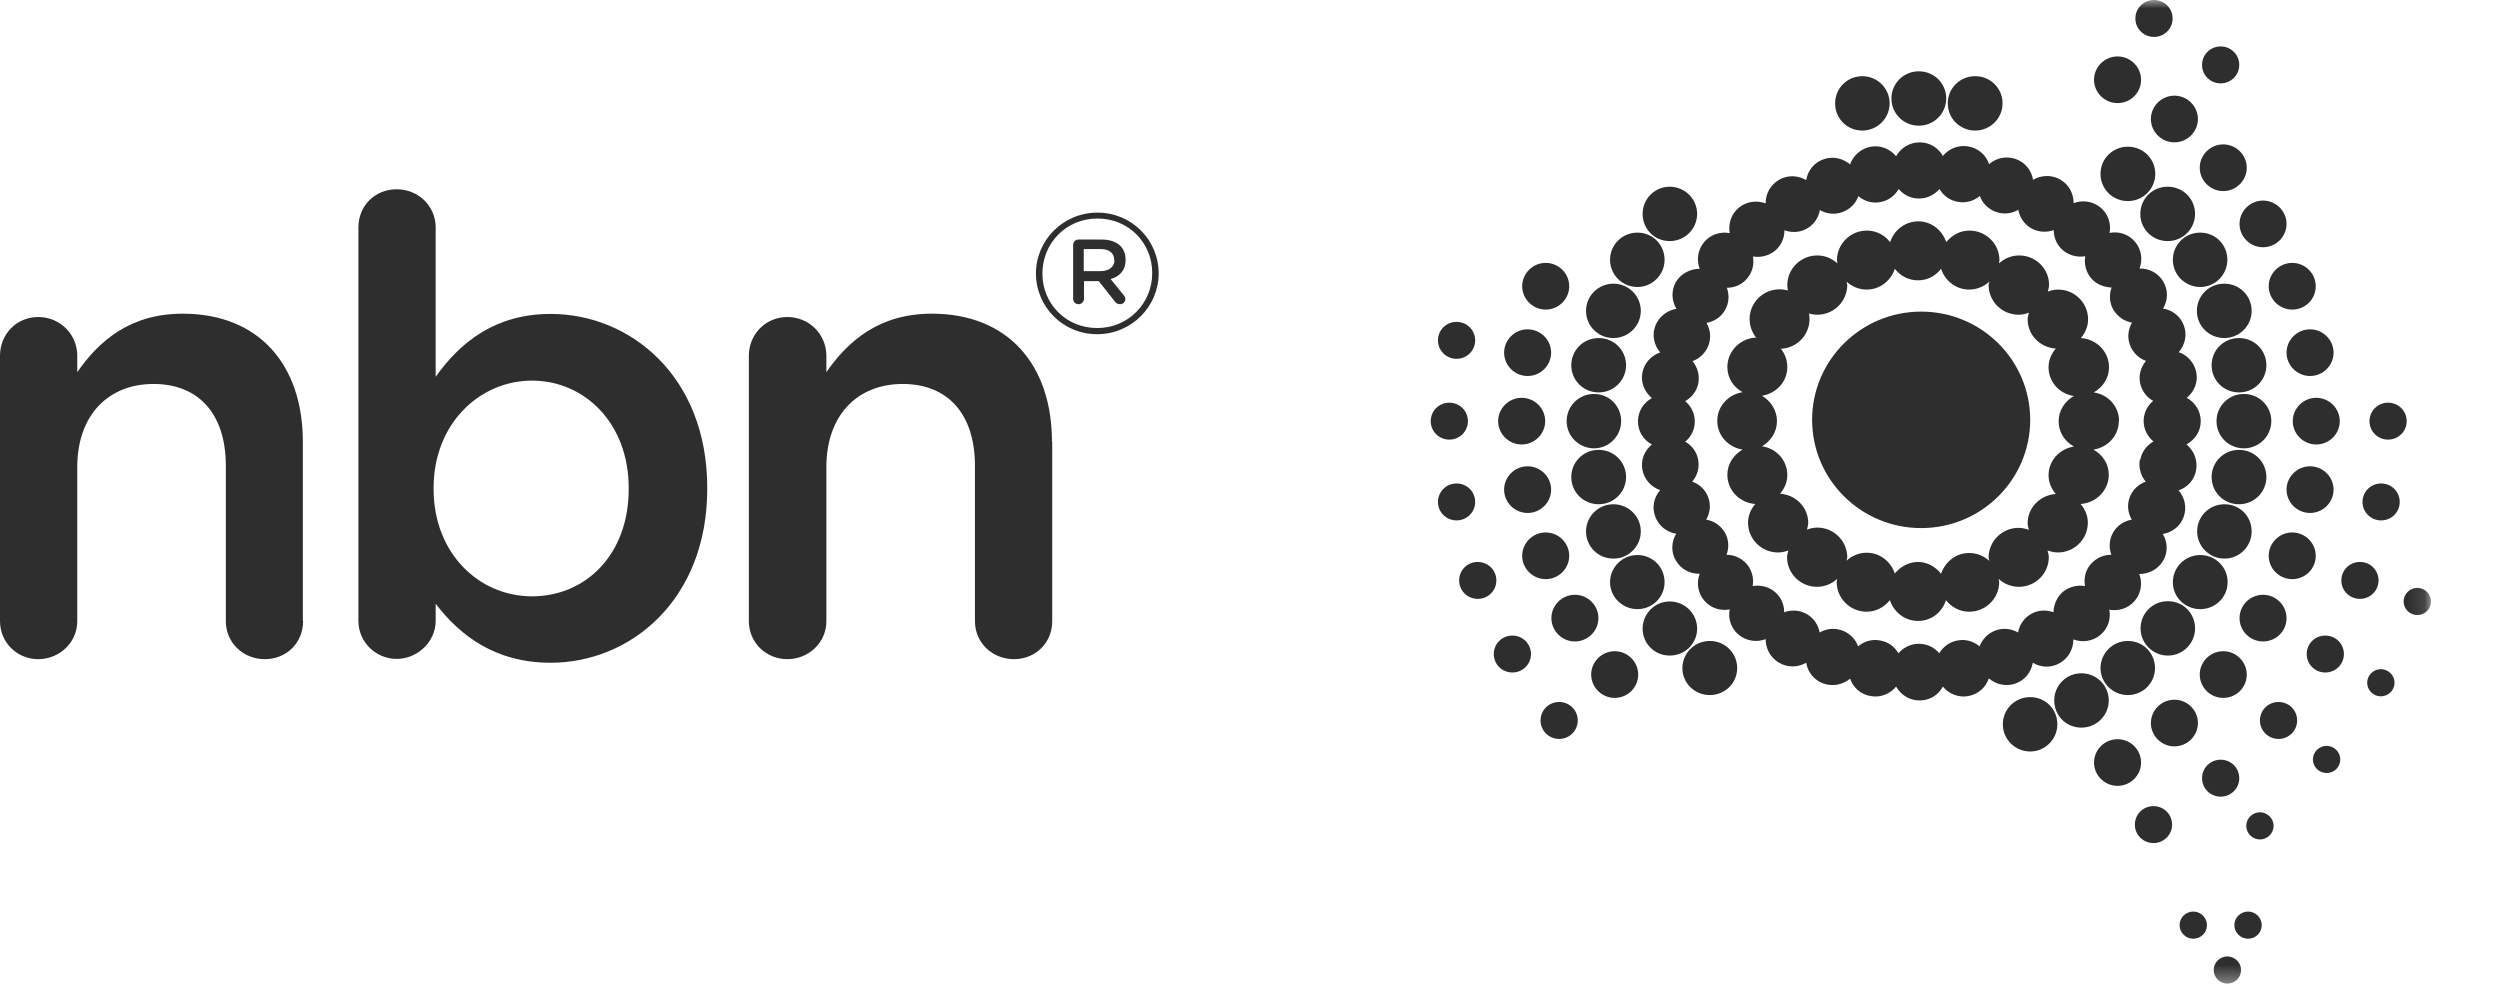
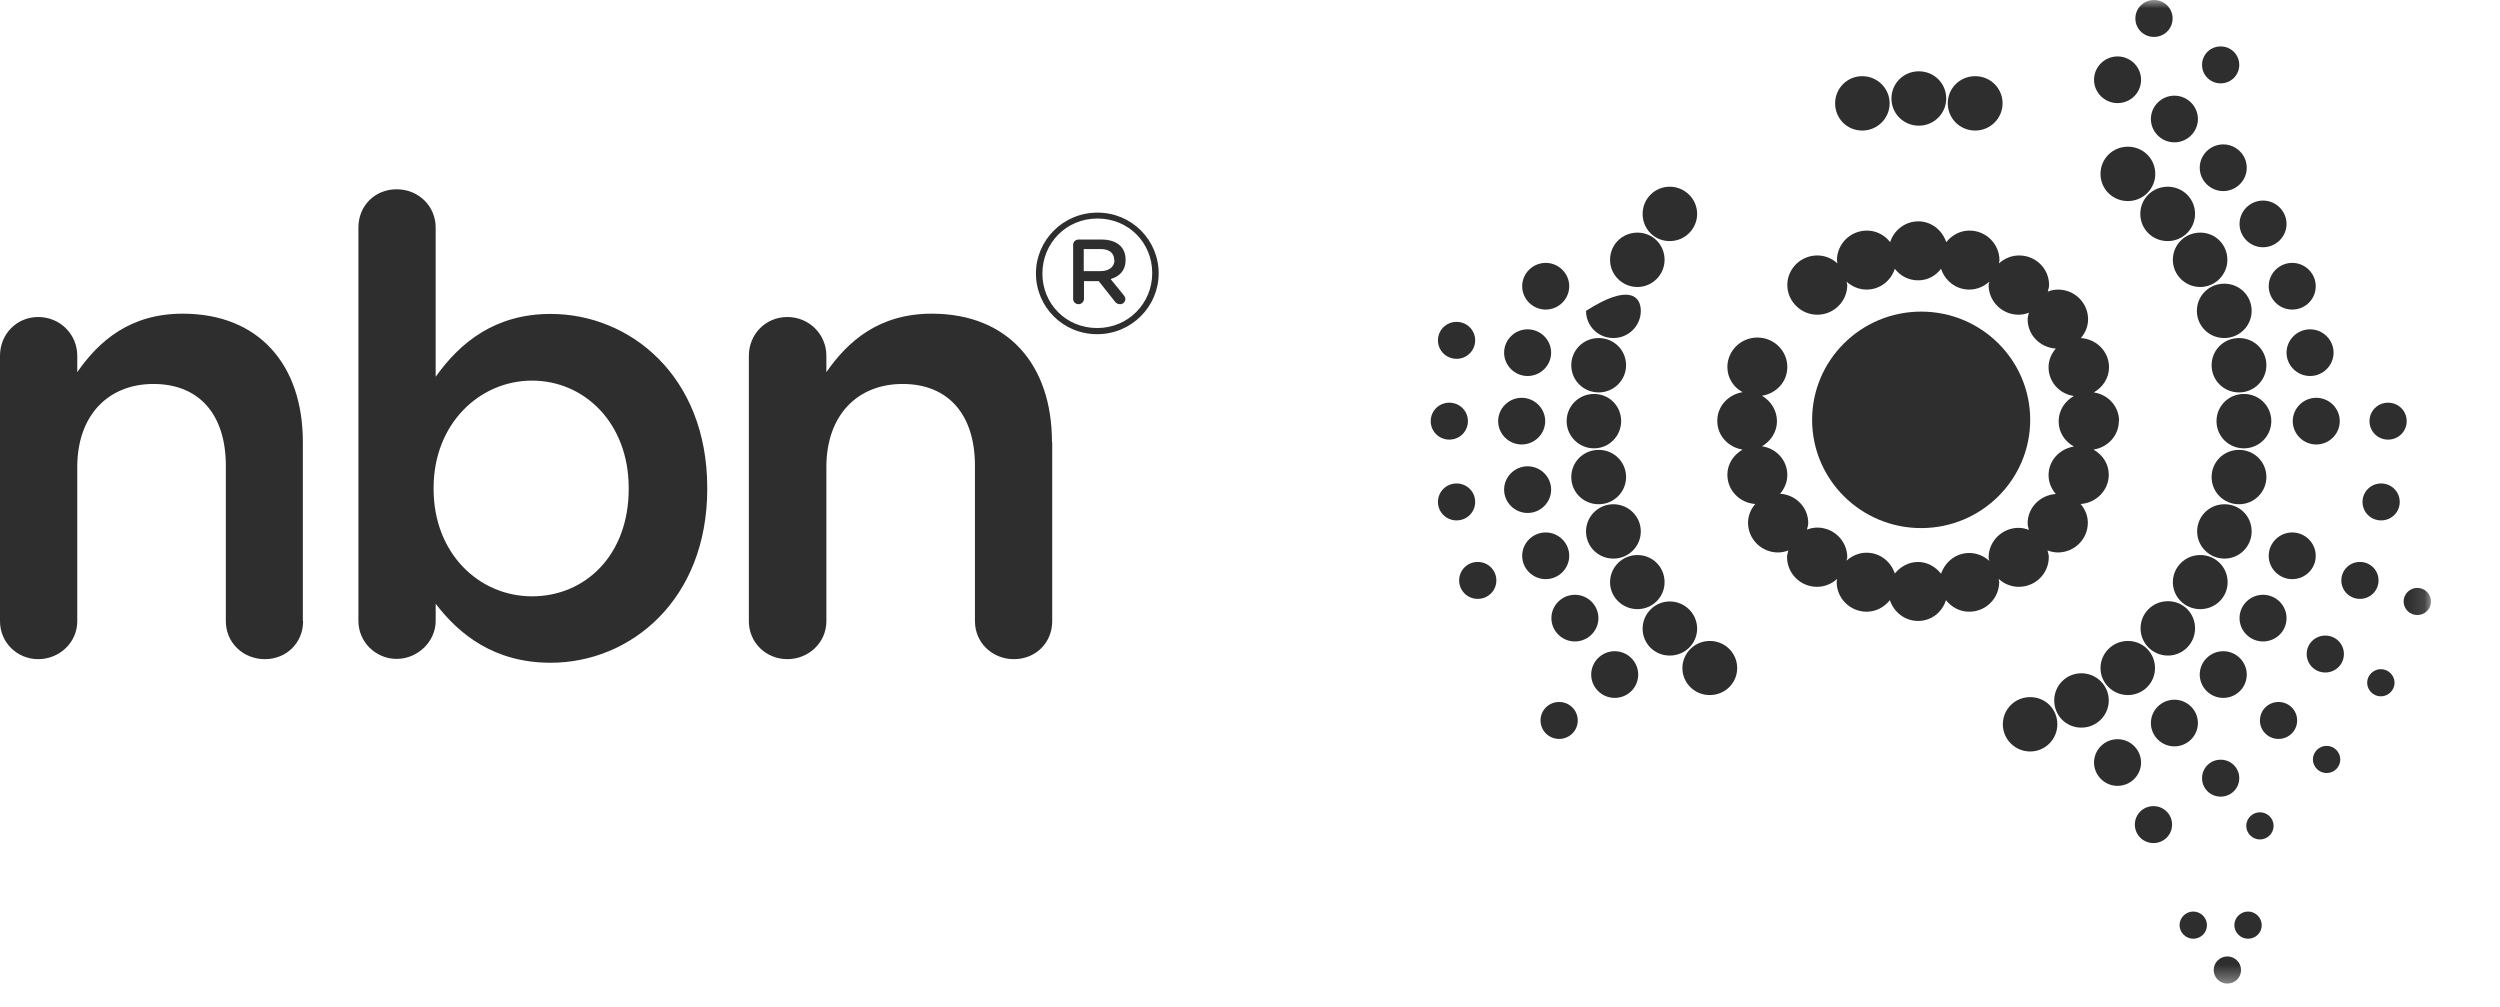
<svg xmlns="http://www.w3.org/2000/svg" width="149" height="60" viewBox="0 0 149 60" fill="none">
  <mask id="mask0_1199_54228" style="mask-type:luminance" maskUnits="userSpaceOnUse" x="10" y="0" width="135" height="59">
    <path d="M144.887 0H10.562V58.638H144.887V0Z" fill="white" />
  </mask>
  <g mask="url(#mask0_1199_54228)">
-     <path d="M127.531 27.408C127.454 27.882 127.592 28.356 127.885 28.708C127.454 28.861 127.1 29.182 126.93 29.64C126.76 30.099 126.822 30.573 127.053 30.97C126.607 31.047 126.191 31.306 125.944 31.734C125.698 32.162 125.683 32.652 125.836 33.064C125.374 33.064 124.928 33.248 124.605 33.63C124.281 33.997 124.189 34.471 124.266 34.929C123.819 34.853 123.341 34.96 122.956 35.266C122.587 35.587 122.402 36.03 122.386 36.489C121.955 36.336 121.462 36.351 121.047 36.596C120.616 36.84 120.354 37.253 120.277 37.696C119.877 37.467 119.399 37.406 118.937 37.574C118.474 37.742 118.151 38.094 117.982 38.522C117.628 38.231 117.166 38.078 116.688 38.17C116.195 38.246 115.811 38.552 115.579 38.934C115.287 38.583 114.856 38.369 114.363 38.369C113.87 38.369 113.439 38.598 113.146 38.934C112.915 38.537 112.531 38.246 112.038 38.17C111.56 38.078 111.083 38.231 110.743 38.522C110.59 38.094 110.251 37.742 109.789 37.574C109.327 37.406 108.849 37.467 108.449 37.696C108.372 37.253 108.11 36.84 107.679 36.596C107.247 36.351 106.77 36.336 106.339 36.489C106.339 36.03 106.155 35.587 105.769 35.266C105.399 34.96 104.922 34.853 104.46 34.929C104.537 34.486 104.429 34.012 104.121 33.63C103.798 33.263 103.351 33.064 102.904 33.064C103.059 32.636 103.043 32.147 102.797 31.734C102.55 31.306 102.135 31.047 101.688 30.97C101.919 30.573 101.98 30.099 101.812 29.64C101.642 29.182 101.288 28.861 100.857 28.708C101.149 28.356 101.303 27.898 101.211 27.408C101.134 26.934 100.826 26.537 100.44 26.323C100.795 26.033 101.01 25.605 101.01 25.115C101.01 24.626 100.78 24.198 100.44 23.908C100.841 23.678 101.134 23.296 101.226 22.823C101.303 22.333 101.164 21.875 100.872 21.523C101.303 21.37 101.657 21.034 101.827 20.575C101.996 20.117 101.934 19.628 101.704 19.245C102.15 19.169 102.566 18.909 102.813 18.481C103.059 18.053 103.074 17.564 102.92 17.151C103.382 17.151 103.828 16.968 104.137 16.586C104.46 16.203 104.553 15.73 104.475 15.286C104.922 15.363 105.399 15.256 105.784 14.95C106.17 14.629 106.354 14.186 106.354 13.727C106.785 13.88 107.278 13.865 107.695 13.62C108.126 13.376 108.387 12.963 108.464 12.52C108.865 12.749 109.342 12.81 109.804 12.642C110.266 12.474 110.606 12.122 110.759 11.694C111.113 11.985 111.576 12.137 112.053 12.046C112.546 11.969 112.931 11.663 113.161 11.266C113.455 11.618 113.886 11.832 114.378 11.832C114.871 11.832 115.302 11.602 115.595 11.266C115.826 11.663 116.211 11.954 116.704 12.03C117.181 12.122 117.659 11.969 117.997 11.679C118.151 12.107 118.49 12.458 118.952 12.627C119.414 12.795 119.907 12.733 120.292 12.504C120.369 12.947 120.631 13.36 121.062 13.605C121.493 13.849 121.971 13.865 122.402 13.712C122.402 14.171 122.587 14.614 122.972 14.935C123.357 15.241 123.834 15.347 124.281 15.271C124.204 15.714 124.311 16.188 124.62 16.57C124.928 16.937 125.39 17.121 125.852 17.136C125.698 17.564 125.714 18.053 125.96 18.466C126.207 18.879 126.622 19.154 127.069 19.23C126.837 19.628 126.776 20.102 126.945 20.56C127.115 21.019 127.469 21.355 127.9 21.508C127.608 21.86 127.454 22.318 127.546 22.807C127.639 23.281 127.931 23.678 128.331 23.893C127.977 24.183 127.761 24.611 127.761 25.1C127.761 25.589 127.993 26.017 128.347 26.308C127.946 26.537 127.654 26.919 127.562 27.393M130.333 26.476C130.826 26.201 131.165 25.696 131.165 25.1C131.165 24.504 130.826 23.984 130.333 23.709C130.765 23.358 131.011 22.792 130.903 22.211C130.795 21.63 130.38 21.172 129.856 20.988C130.225 20.56 130.364 19.964 130.164 19.414C129.964 18.848 129.471 18.481 128.917 18.389C129.209 17.916 129.24 17.304 128.932 16.784C128.624 16.265 128.085 15.989 127.515 16.005C127.715 15.485 127.639 14.874 127.253 14.415C126.868 13.956 126.283 13.773 125.729 13.88C125.836 13.33 125.652 12.749 125.19 12.367C124.728 11.985 124.112 11.908 123.588 12.107C123.588 11.556 123.326 11.006 122.788 10.7C122.264 10.395 121.648 10.441 121.17 10.716C121.078 10.165 120.708 9.676 120.138 9.477C119.568 9.279 118.967 9.416 118.552 9.783C118.367 9.248 117.921 8.835 117.32 8.728C116.719 8.621 116.149 8.866 115.795 9.294C115.518 8.805 115.01 8.484 114.409 8.484C113.808 8.484 113.285 8.82 113.008 9.309C112.653 8.881 112.084 8.637 111.499 8.744C110.913 8.851 110.451 9.264 110.266 9.798C109.835 9.432 109.234 9.294 108.68 9.493C108.11 9.692 107.74 10.181 107.648 10.731C107.171 10.456 106.555 10.41 106.031 10.716C105.507 11.021 105.231 11.556 105.231 12.122C104.707 11.923 104.091 12 103.629 12.382C103.167 12.764 102.997 13.36 103.09 13.895C102.535 13.788 101.95 13.972 101.565 14.43C101.18 14.889 101.103 15.5 101.303 16.02C100.749 16.02 100.194 16.295 99.886 16.8C99.593 17.319 99.624 17.931 99.916 18.405C99.363 18.497 98.87 18.863 98.654 19.429C98.439 19.994 98.592 20.591 98.947 21.003C98.423 21.187 97.992 21.63 97.884 22.226C97.776 22.807 98.022 23.373 98.454 23.724C97.961 24 97.622 24.504 97.622 25.115C97.622 25.727 97.961 26.231 98.454 26.491C98.022 26.843 97.776 27.408 97.884 27.989C97.992 28.57 98.408 29.029 98.947 29.212C98.577 29.625 98.439 30.236 98.654 30.787C98.855 31.352 99.347 31.719 99.901 31.811C99.609 32.285 99.578 32.911 99.886 33.416C100.194 33.936 100.733 34.211 101.303 34.196C101.103 34.715 101.18 35.327 101.565 35.785C101.95 36.244 102.535 36.427 103.09 36.32C102.981 36.871 103.167 37.452 103.629 37.834C104.091 38.216 104.707 38.292 105.231 38.093C105.231 38.644 105.507 39.194 106.031 39.5C106.555 39.806 107.171 39.775 107.648 39.5C107.74 40.05 108.11 40.539 108.68 40.738C109.249 40.937 109.85 40.799 110.266 40.448C110.451 40.983 110.898 41.395 111.499 41.487C112.084 41.594 112.653 41.35 113.008 40.922C113.285 41.411 113.793 41.747 114.409 41.747C115.025 41.747 115.533 41.411 115.795 40.922C116.149 41.35 116.719 41.594 117.305 41.487C117.905 41.38 118.352 40.967 118.536 40.432C118.967 40.799 119.568 40.937 120.123 40.738C120.693 40.539 121.062 40.05 121.155 39.5C121.632 39.79 122.248 39.821 122.772 39.515C123.295 39.209 123.573 38.675 123.573 38.109C124.096 38.308 124.713 38.231 125.175 37.849C125.637 37.467 125.821 36.886 125.714 36.336C126.267 36.443 126.853 36.259 127.237 35.801C127.623 35.342 127.7 34.731 127.5 34.211C128.07 34.211 128.609 33.936 128.917 33.431C129.224 32.911 129.193 32.3 128.901 31.826C129.456 31.734 129.949 31.368 130.148 30.802C130.349 30.236 130.21 29.64 129.841 29.227C130.38 29.044 130.795 28.601 130.888 28.005C130.996 27.424 130.749 26.843 130.318 26.491" fill="#2E2E2E" />
    <path d="M103.536 39.821C103.536 40.708 102.813 41.426 101.903 41.426C100.995 41.426 100.271 40.708 100.271 39.821C100.271 38.934 100.995 38.201 101.903 38.201C102.813 38.201 103.536 38.919 103.536 39.821Z" fill="#2E2E2E" />
    <path d="M101.149 37.467C101.149 38.354 100.425 39.072 99.516 39.072C98.608 39.072 97.9 38.354 97.9 37.467C97.9 36.58 98.623 35.847 99.516 35.847C100.409 35.847 101.149 36.565 101.149 37.467Z" fill="#2E2E2E" />
    <path d="M99.209 34.7C99.209 35.587 98.484 36.305 97.591 36.305C96.698 36.305 95.959 35.587 95.959 34.7C95.959 33.813 96.683 33.08 97.591 33.08C98.5 33.08 99.209 33.798 99.209 34.7Z" fill="#2E2E2E" />
    <path d="M97.792 31.673C97.792 32.56 97.067 33.293 96.159 33.293C95.25 33.293 94.527 32.575 94.527 31.673C94.527 30.771 95.266 30.053 96.159 30.053C97.052 30.053 97.792 30.771 97.792 31.673Z" fill="#2E2E2E" />
    <path d="M96.914 28.433C96.914 29.319 96.19 30.053 95.281 30.053C94.373 30.053 93.648 29.335 93.648 28.433C93.648 27.531 94.373 26.812 95.281 26.812C96.19 26.812 96.914 27.531 96.914 28.433Z" fill="#2E2E2E" />
    <path d="M96.621 25.1C96.621 25.987 95.898 26.721 95.004 26.721C94.111 26.721 93.372 26.002 93.372 25.1C93.372 24.198 94.095 23.48 95.004 23.48C95.913 23.48 96.621 24.198 96.621 25.1Z" fill="#2E2E2E" />
    <path d="M96.914 21.768C96.914 22.654 96.19 23.388 95.281 23.388C94.373 23.388 93.648 22.67 93.648 21.768C93.648 20.866 94.373 20.148 95.281 20.148C96.19 20.148 96.914 20.866 96.914 21.768Z" fill="#2E2E2E" />
-     <path d="M97.792 18.527C97.792 19.414 97.067 20.147 96.159 20.147C95.25 20.147 94.527 19.429 94.527 18.527C94.527 17.625 95.266 16.907 96.159 16.907C97.052 16.907 97.792 17.625 97.792 18.527Z" fill="#2E2E2E" />
+     <path d="M97.792 18.527C97.792 19.414 97.067 20.147 96.159 20.147C95.25 20.147 94.527 19.429 94.527 18.527C97.052 16.907 97.792 17.625 97.792 18.527Z" fill="#2E2E2E" />
    <path d="M99.209 15.485C99.209 16.371 98.484 17.105 97.591 17.105C96.698 17.105 95.959 16.387 95.959 15.485C95.959 14.583 96.683 13.864 97.591 13.864C98.5 13.864 99.209 14.583 99.209 15.485Z" fill="#2E2E2E" />
    <path d="M101.149 12.749C101.149 13.635 100.425 14.369 99.516 14.369C98.608 14.369 97.9 13.651 97.9 12.749C97.9 11.847 98.623 11.128 99.516 11.128C100.409 11.128 101.149 11.847 101.149 12.749Z" fill="#2E2E2E" />
    <path d="M115.995 5.87C115.995 6.757 115.272 7.491 114.363 7.491C113.455 7.491 112.73 6.772 112.73 5.87C112.73 4.968 113.455 4.25 114.363 4.25C115.272 4.25 115.995 4.968 115.995 5.87Z" fill="#2E2E2E" />
    <path d="M119.353 6.16C119.353 7.047 118.629 7.781 117.72 7.781C116.812 7.781 116.087 7.062 116.087 6.16C116.087 5.258 116.812 4.54 117.72 4.54C118.629 4.54 119.353 5.258 119.353 6.16Z" fill="#2E2E2E" />
    <path d="M128.455 10.364C128.455 11.25 127.73 11.984 126.822 11.984C125.913 11.984 125.19 11.265 125.19 10.364C125.19 9.462 125.913 8.743 126.822 8.743C127.73 8.743 128.455 9.462 128.455 10.364Z" fill="#2E2E2E" />
    <path d="M130.826 12.749C130.826 13.635 130.103 14.369 129.193 14.369C128.285 14.369 127.562 13.651 127.562 12.749C127.562 11.847 128.285 11.128 129.193 11.128C130.103 11.128 130.826 11.847 130.826 12.749Z" fill="#2E2E2E" />
    <path d="M132.751 15.485C132.751 16.371 132.028 17.105 131.134 17.105C130.241 17.105 129.502 16.387 129.502 15.485C129.502 14.583 130.225 13.864 131.134 13.864C132.043 13.864 132.751 14.583 132.751 15.485Z" fill="#2E2E2E" />
    <path d="M134.199 18.527C134.199 19.414 133.476 20.147 132.567 20.147C131.658 20.147 130.934 19.429 130.934 18.527C130.934 17.625 131.658 16.907 132.567 16.907C133.476 16.907 134.199 17.625 134.199 18.527Z" fill="#2E2E2E" />
    <path d="M135.077 21.768C135.077 22.654 134.353 23.388 133.445 23.388C132.536 23.388 131.812 22.67 131.812 21.768C131.812 20.866 132.536 20.148 133.445 20.148C134.353 20.148 135.077 20.866 135.077 21.768Z" fill="#2E2E2E" />
    <path d="M135.37 25.1C135.37 25.987 134.645 26.721 133.737 26.721C132.828 26.721 132.104 26.002 132.104 25.1C132.104 24.198 132.828 23.48 133.737 23.48C134.645 23.48 135.37 24.198 135.37 25.1Z" fill="#2E2E2E" />
    <path d="M135.077 28.433C135.077 29.319 134.353 30.053 133.445 30.053C132.536 30.053 131.812 29.335 131.812 28.433C131.812 27.531 132.536 26.812 133.445 26.812C134.353 26.812 135.077 27.531 135.077 28.433Z" fill="#2E2E2E" />
    <path d="M134.199 31.673C134.199 32.56 133.476 33.293 132.582 33.293C131.688 33.293 130.95 32.575 130.95 31.673C130.95 30.771 131.673 30.053 132.582 30.053C133.491 30.053 134.199 30.771 134.199 31.673Z" fill="#2E2E2E" />
    <path d="M132.767 34.7C132.767 35.587 132.043 36.305 131.134 36.305C130.225 36.305 129.502 35.587 129.502 34.7C129.502 33.813 130.225 33.08 131.134 33.08C132.043 33.08 132.767 33.798 132.767 34.7Z" fill="#2E2E2E" />
    <path d="M130.826 37.451C130.826 38.338 130.103 39.072 129.209 39.072C128.316 39.072 127.577 38.353 127.577 37.451C127.577 36.55 128.3 35.831 129.209 35.831C130.118 35.831 130.826 36.55 130.826 37.451Z" fill="#2E2E2E" />
    <path d="M128.439 39.821C128.439 40.708 127.715 41.426 126.822 41.426C125.929 41.426 125.19 40.708 125.19 39.821C125.19 38.934 125.913 38.201 126.822 38.201C127.73 38.201 128.439 38.919 128.439 39.821Z" fill="#2E2E2E" />
    <path d="M125.683 41.747C125.683 42.633 124.958 43.367 124.05 43.367C123.141 43.367 122.432 42.649 122.432 41.747C122.432 40.845 123.157 40.127 124.05 40.127C124.943 40.127 125.683 40.845 125.683 41.747Z" fill="#2E2E2E" />
    <path d="M122.618 43.169C122.618 44.055 121.893 44.789 121 44.789C120.107 44.789 119.369 44.071 119.369 43.169C119.369 42.267 120.092 41.548 121 41.548C121.909 41.548 122.618 42.267 122.618 43.169Z" fill="#2E2E2E" />
    <path d="M112.622 6.16C112.622 7.047 111.899 7.781 110.99 7.781C110.082 7.781 109.373 7.062 109.373 6.16C109.373 5.258 110.097 4.54 110.99 4.54C111.883 4.54 112.622 5.258 112.622 6.16Z" fill="#2E2E2E" />
    <path d="M97.637 40.203C97.637 40.983 97.006 41.595 96.236 41.595C95.466 41.595 94.835 40.968 94.835 40.203C94.835 39.439 95.466 38.812 96.236 38.812C97.006 38.812 97.637 39.439 97.637 40.203Z" fill="#2E2E2E" />
    <path d="M127.608 45.447C127.608 46.211 126.976 46.838 126.206 46.838C125.436 46.838 124.804 46.211 124.804 45.447C124.804 44.682 125.436 44.056 126.206 44.056C126.976 44.056 127.608 44.682 127.608 45.447Z" fill="#2E2E2E" />
    <path d="M130.996 43.093C130.996 43.857 130.364 44.484 129.595 44.484C128.824 44.484 128.193 43.857 128.193 43.093C128.193 42.328 128.824 41.702 129.595 41.702C130.364 41.702 130.996 42.328 130.996 43.093Z" fill="#2E2E2E" />
    <path d="M133.907 40.203C133.907 40.983 133.275 41.595 132.505 41.595C131.735 41.595 131.104 40.968 131.104 40.203C131.104 39.439 131.735 38.812 132.505 38.812C133.275 38.812 133.907 39.439 133.907 40.203Z" fill="#2E2E2E" />
    <path d="M136.278 36.84C136.278 37.62 135.646 38.231 134.877 38.231C134.106 38.231 133.476 37.605 133.476 36.84C133.476 36.076 134.106 35.449 134.877 35.449C135.646 35.449 136.278 36.076 136.278 36.84Z" fill="#2E2E2E" />
    <path d="M138.018 33.126C138.018 33.905 137.387 34.517 136.617 34.517C135.847 34.517 135.215 33.89 135.215 33.126C135.215 32.361 135.847 31.734 136.617 31.734C137.387 31.734 138.018 32.361 138.018 33.126Z" fill="#2E2E2E" />
-     <path d="M139.081 29.182C139.081 29.946 138.449 30.573 137.68 30.573C136.91 30.573 136.278 29.946 136.278 29.182C136.278 28.417 136.91 27.791 137.68 27.791C138.449 27.791 139.081 28.417 139.081 29.182Z" fill="#2E2E2E" />
    <path d="M139.45 25.1C139.45 25.864 138.82 26.491 138.049 26.491C137.279 26.491 136.648 25.864 136.648 25.1C136.648 24.336 137.279 23.709 138.049 23.709C138.82 23.709 139.45 24.336 139.45 25.1Z" fill="#2E2E2E" />
    <path d="M139.081 21.019C139.081 21.783 138.449 22.41 137.68 22.41C136.91 22.41 136.278 21.783 136.278 21.019C136.278 20.255 136.91 19.628 137.68 19.628C138.449 19.628 139.081 20.255 139.081 21.019Z" fill="#2E2E2E" />
    <path d="M138.018 17.059C138.018 17.839 137.387 18.451 136.617 18.451C135.847 18.451 135.215 17.824 135.215 17.059C135.215 16.295 135.847 15.668 136.617 15.668C137.387 15.668 138.018 16.295 138.018 17.059Z" fill="#2E2E2E" />
    <path d="M136.278 13.345C136.278 14.109 135.646 14.736 134.877 14.736C134.106 14.736 133.476 14.109 133.476 13.345C133.476 12.581 134.106 11.954 134.877 11.954C135.646 11.954 136.278 12.581 136.278 13.345Z" fill="#2E2E2E" />
    <path d="M133.907 9.997C133.907 10.762 133.275 11.389 132.505 11.389C131.735 11.389 131.104 10.762 131.104 9.997C131.104 9.233 131.735 8.606 132.505 8.606C133.275 8.606 133.907 9.233 133.907 9.997Z" fill="#2E2E2E" />
    <path d="M130.996 7.093C130.996 7.857 130.364 8.484 129.595 8.484C128.824 8.484 128.193 7.857 128.193 7.093C128.193 6.328 128.824 5.702 129.595 5.702C130.364 5.702 130.996 6.328 130.996 7.093Z" fill="#2E2E2E" />
    <path d="M127.608 4.754C127.608 5.534 126.976 6.145 126.206 6.145C125.436 6.145 124.804 5.519 124.804 4.754C124.804 3.99 125.436 3.363 126.206 3.363C126.976 3.363 127.608 3.99 127.608 4.754Z" fill="#2E2E2E" />
    <path d="M95.266 36.84C95.266 37.605 94.634 38.231 93.864 38.231C93.094 38.231 92.463 37.605 92.463 36.84C92.463 36.076 93.094 35.449 93.864 35.449C94.634 35.449 95.266 36.076 95.266 36.84Z" fill="#2E2E2E" />
    <path d="M93.526 33.126C93.526 33.89 92.894 34.517 92.124 34.517C91.354 34.517 90.722 33.89 90.722 33.126C90.722 32.361 91.354 31.734 92.124 31.734C92.894 31.734 93.526 32.361 93.526 33.126Z" fill="#2E2E2E" />
    <path d="M92.448 29.182C92.448 29.946 91.816 30.573 91.046 30.573C90.276 30.573 89.645 29.946 89.645 29.182C89.645 28.417 90.276 27.791 91.046 27.791C91.816 27.791 92.448 28.417 92.448 29.182Z" fill="#2E2E2E" />
    <path d="M92.094 25.1C92.094 25.864 91.462 26.491 90.691 26.491C89.922 26.491 89.29 25.864 89.29 25.1C89.29 24.336 89.922 23.709 90.691 23.709C91.462 23.709 92.094 24.336 92.094 25.1Z" fill="#2E2E2E" />
    <path d="M92.448 21.019C92.448 21.783 91.816 22.41 91.046 22.41C90.276 22.41 89.645 21.783 89.645 21.019C89.645 20.255 90.276 19.628 91.046 19.628C91.816 19.628 92.448 20.255 92.448 21.019Z" fill="#2E2E2E" />
    <path d="M93.526 17.059C93.526 17.824 92.894 18.451 92.124 18.451C91.354 18.451 90.722 17.824 90.722 17.059C90.722 16.295 91.354 15.668 92.124 15.668C92.894 15.668 93.526 16.295 93.526 17.059Z" fill="#2E2E2E" />
    <path d="M134.8 55.138C134.8 55.596 134.43 55.948 133.984 55.948C133.537 55.948 133.167 55.581 133.167 55.138C133.167 54.694 133.537 54.328 133.984 54.328C134.43 54.328 134.8 54.694 134.8 55.138Z" fill="#2E2E2E" />
    <path d="M131.535 55.138C131.535 55.596 131.165 55.948 130.718 55.948C130.272 55.948 129.902 55.581 129.902 55.138C129.902 54.694 130.272 54.328 130.718 54.328C131.165 54.328 131.535 54.694 131.535 55.138Z" fill="#2E2E2E" />
    <path d="M133.567 57.813C133.567 58.272 133.198 58.623 132.751 58.623C132.305 58.623 131.935 58.256 131.935 57.813C131.935 57.37 132.305 57.003 132.751 57.003C133.198 57.003 133.567 57.37 133.567 57.813Z" fill="#2E2E2E" />
    <path d="M135.508 49.222C135.508 49.666 135.138 50.032 134.692 50.032C134.245 50.032 133.876 49.666 133.876 49.222C133.876 48.779 134.245 48.412 134.692 48.412C135.138 48.412 135.508 48.779 135.508 49.222Z" fill="#2E2E2E" />
    <path d="M139.481 45.263C139.481 45.721 139.112 46.073 138.665 46.073C138.219 46.073 137.849 45.706 137.849 45.263C137.849 44.819 138.219 44.453 138.665 44.453C139.112 44.453 139.481 44.819 139.481 45.263Z" fill="#2E2E2E" />
    <path d="M142.716 40.692C142.716 41.135 142.346 41.502 141.899 41.502C141.453 41.502 141.083 41.135 141.083 40.692C141.083 40.249 141.453 39.882 141.899 39.882C142.346 39.882 142.716 40.249 142.716 40.692Z" fill="#2E2E2E" />
    <path d="M144.887 35.847C144.887 36.305 144.518 36.657 144.071 36.657C143.624 36.657 143.255 36.29 143.255 35.847C143.255 35.404 143.624 35.037 144.071 35.037C144.518 35.037 144.887 35.404 144.887 35.847Z" fill="#2E2E2E" />
    <path d="M94.034 42.939C94.034 43.55 93.541 44.04 92.925 44.04C92.309 44.04 91.816 43.55 91.816 42.939C91.816 42.328 92.309 41.838 92.925 41.838C93.541 41.838 94.034 42.328 94.034 42.939Z" fill="#2E2E2E" />
-     <path d="M91.246 38.98C91.246 39.592 90.753 40.081 90.138 40.081C89.522 40.081 89.029 39.592 89.029 38.98C89.029 38.369 89.522 37.88 90.138 37.88C90.753 37.88 91.246 38.369 91.246 38.98Z" fill="#2E2E2E" />
    <path d="M89.183 34.593C89.183 35.204 88.689 35.693 88.074 35.693C87.458 35.693 86.965 35.204 86.965 34.593C86.965 33.981 87.458 33.492 88.074 33.492C88.689 33.492 89.183 33.981 89.183 34.593Z" fill="#2E2E2E" />
    <path d="M87.92 29.916C87.92 30.527 87.427 31.016 86.811 31.016C86.195 31.016 85.702 30.527 85.702 29.916C85.702 29.304 86.195 28.815 86.811 28.815C87.427 28.815 87.92 29.304 87.92 29.916Z" fill="#2E2E2E" />
    <path d="M87.488 25.1C87.488 25.712 86.996 26.201 86.379 26.201C85.763 26.201 85.271 25.712 85.271 25.1C85.271 24.489 85.763 24 86.379 24C86.996 24 87.488 24.489 87.488 25.1Z" fill="#2E2E2E" />
    <path d="M87.92 20.285C87.92 20.896 87.427 21.385 86.811 21.385C86.195 21.385 85.702 20.896 85.702 20.285C85.702 19.673 86.195 19.184 86.811 19.184C87.427 19.184 87.92 19.673 87.92 20.285Z" fill="#2E2E2E" />
    <path d="M133.46 3.867C133.46 4.479 132.967 4.968 132.351 4.968C131.735 4.968 131.242 4.479 131.242 3.867C131.242 3.256 131.735 2.767 132.351 2.767C132.967 2.767 133.46 3.256 133.46 3.867Z" fill="#2E2E2E" />
    <path d="M143.439 25.1C143.439 25.712 142.947 26.201 142.33 26.201C141.715 26.201 141.222 25.712 141.222 25.1C141.222 24.489 141.715 24 142.33 24C142.947 24 143.439 24.489 143.439 25.1Z" fill="#2E2E2E" />
    <path d="M143.024 29.916C143.024 30.527 142.531 31.016 141.915 31.016C141.299 31.016 140.806 30.527 140.806 29.916C140.806 29.304 141.299 28.815 141.915 28.815C142.531 28.815 143.024 29.304 143.024 29.916Z" fill="#2E2E2E" />
    <path d="M141.761 34.593C141.761 35.204 141.268 35.693 140.652 35.693C140.036 35.693 139.543 35.204 139.543 34.593C139.543 33.981 140.036 33.492 140.652 33.492C141.268 33.492 141.761 33.981 141.761 34.593Z" fill="#2E2E2E" />
    <path d="M139.697 38.98C139.697 39.592 139.204 40.081 138.588 40.081C137.972 40.081 137.479 39.592 137.479 38.98C137.479 38.369 137.972 37.88 138.588 37.88C139.204 37.88 139.697 38.369 139.697 38.98Z" fill="#2E2E2E" />
    <path d="M136.91 42.939C136.91 43.55 136.417 44.04 135.801 44.04C135.185 44.04 134.692 43.55 134.692 42.939C134.692 42.328 135.185 41.838 135.801 41.838C136.417 41.838 136.91 42.328 136.91 42.939Z" fill="#2E2E2E" />
    <path d="M133.46 46.379C133.46 46.99 132.967 47.48 132.351 47.48C131.735 47.48 131.242 46.99 131.242 46.379C131.242 45.767 131.735 45.278 132.351 45.278C132.967 45.278 133.46 45.767 133.46 46.379Z" fill="#2E2E2E" />
    <path d="M129.456 49.146C129.456 49.757 128.963 50.247 128.347 50.247C127.73 50.247 127.237 49.757 127.237 49.146C127.237 48.535 127.73 48.045 128.347 48.045C128.963 48.045 129.456 48.535 129.456 49.146Z" fill="#2E2E2E" />
    <path d="M129.487 1.101C129.487 1.712 128.994 2.201 128.378 2.201C127.761 2.201 127.268 1.712 127.268 1.101C127.268 0.489 127.761 0 128.378 0C128.994 0 129.487 0.489 129.487 1.101Z" fill="#2E2E2E" />
    <path d="M121 25.023C121 28.585 118.09 31.474 114.502 31.474C110.913 31.474 108.002 28.585 108.002 25.023C108.002 21.461 110.913 18.572 114.502 18.572C118.09 18.572 121 21.461 121 25.023Z" fill="#2E2E2E" />
-     <path d="M104.276 19.016C104.276 19.995 105.076 20.79 106.062 20.79C107.048 20.79 107.848 19.995 107.848 19.016C107.848 18.038 107.048 17.243 106.062 17.243C105.076 17.243 104.276 18.038 104.276 19.016Z" fill="#2E2E2E" />
    <path d="M126.298 25.1C126.298 24.214 125.636 23.511 124.789 23.388C125.328 23.083 125.698 22.532 125.698 21.89C125.698 20.958 124.958 20.209 124.019 20.148C124.281 19.842 124.45 19.46 124.45 19.032C124.45 18.053 123.65 17.259 122.664 17.259C122.448 17.259 122.233 17.304 122.048 17.381C122.079 17.243 122.125 17.121 122.125 16.983C122.125 16.005 121.324 15.225 120.339 15.225C119.877 15.225 119.46 15.409 119.137 15.699C119.137 15.638 119.168 15.577 119.168 15.516C119.168 14.537 118.367 13.743 117.382 13.743C116.812 13.743 116.334 14.018 115.995 14.431C115.764 13.727 115.117 13.192 114.332 13.192C113.547 13.192 112.884 13.712 112.653 14.431C112.33 14.018 111.837 13.743 111.267 13.743C110.281 13.743 109.481 14.537 109.481 15.516C109.481 15.577 109.512 15.638 109.512 15.699C109.188 15.409 108.787 15.225 108.31 15.225C107.324 15.225 106.524 16.02 106.524 16.983C106.524 17.946 107.324 18.757 108.31 18.757C109.296 18.757 110.097 17.962 110.097 16.983C110.097 16.922 110.066 16.861 110.051 16.785C110.374 17.075 110.79 17.259 111.252 17.259C112.038 17.259 112.699 16.739 112.931 16.02C113.254 16.433 113.731 16.708 114.317 16.708C114.902 16.708 115.364 16.433 115.687 16.02C115.919 16.724 116.565 17.259 117.366 17.259C117.828 17.259 118.244 17.075 118.567 16.785C118.567 16.846 118.521 16.907 118.521 16.983C118.521 17.962 119.322 18.757 120.308 18.757C120.523 18.757 120.739 18.711 120.923 18.634C120.892 18.772 120.847 18.894 120.847 19.032C120.847 19.964 121.586 20.713 122.525 20.774C122.264 21.08 122.094 21.462 122.094 21.89C122.094 22.777 122.757 23.48 123.603 23.602C123.064 23.908 122.695 24.458 122.695 25.116C122.695 25.773 123.064 26.308 123.603 26.614C122.757 26.751 122.094 27.439 122.094 28.326C122.094 28.754 122.264 29.136 122.525 29.442C121.601 29.503 120.847 30.252 120.847 31.184C120.847 31.337 120.892 31.46 120.923 31.582C120.724 31.505 120.523 31.46 120.308 31.46C119.322 31.46 118.521 32.255 118.521 33.233C118.521 33.309 118.552 33.355 118.567 33.431C118.244 33.141 117.828 32.958 117.366 32.958C116.58 32.958 115.934 33.477 115.687 34.196C115.364 33.783 114.871 33.493 114.317 33.493C113.762 33.493 113.269 33.768 112.931 34.181C112.699 33.477 112.053 32.942 111.252 32.942C110.79 32.942 110.374 33.126 110.051 33.416C110.051 33.355 110.097 33.294 110.097 33.218C110.097 32.239 109.296 31.444 108.31 31.444C108.095 31.444 107.879 31.49 107.695 31.567C107.725 31.429 107.771 31.307 107.771 31.169C107.771 30.237 107.032 29.488 106.093 29.426C106.354 29.121 106.524 28.739 106.524 28.311C106.524 27.424 105.861 26.721 105.014 26.599C105.538 26.293 105.908 25.742 105.908 25.1C105.908 24.458 105.538 23.893 105.014 23.587C105.861 23.45 106.524 22.762 106.524 21.875C106.524 20.897 105.723 20.117 104.738 20.117C103.752 20.117 102.951 20.912 102.951 21.875C102.951 22.532 103.321 23.083 103.859 23.373C103.012 23.511 102.35 24.198 102.35 25.085C102.35 25.972 103.012 26.66 103.859 26.797C103.321 27.103 102.951 27.653 102.951 28.295C102.951 29.228 103.69 29.977 104.614 30.038C104.352 30.344 104.183 30.726 104.183 31.154C104.183 32.132 104.984 32.927 105.969 32.927C106.185 32.927 106.4 32.881 106.586 32.805C106.555 32.942 106.508 33.065 106.508 33.202C106.508 34.181 107.309 34.975 108.295 34.975C108.757 34.975 109.173 34.792 109.496 34.502C109.496 34.563 109.465 34.624 109.465 34.685C109.465 35.663 110.266 36.458 111.252 36.458C111.822 36.458 112.299 36.183 112.638 35.77C112.869 36.473 113.516 37.008 114.317 37.008C115.117 37.008 115.749 36.489 115.98 35.77C116.303 36.183 116.796 36.458 117.366 36.458C118.352 36.458 119.152 35.663 119.152 34.685C119.152 34.624 119.122 34.563 119.122 34.502C119.429 34.792 119.861 34.975 120.323 34.975C121.309 34.975 122.109 34.181 122.109 33.202C122.109 33.065 122.063 32.927 122.032 32.805C122.233 32.881 122.433 32.927 122.649 32.927C123.634 32.927 124.435 32.132 124.435 31.154C124.435 30.726 124.266 30.344 124.004 30.038C124.928 29.977 125.683 29.228 125.683 28.295C125.683 27.638 125.312 27.103 124.774 26.797C125.621 26.66 126.283 25.972 126.283 25.085" fill="#2E2E2E" />
  </g>
  <path d="M18.05 37.008V26.338C18.05 21.722 15.416 18.695 10.888 18.695C7.762 18.695 5.899 20.316 4.605 22.18V21.202C4.605 19.918 3.573 18.894 2.279 18.894C0.986 18.894 0 19.918 0 21.202V37.023C0 38.307 1.032 39.286 2.279 39.286C3.527 39.286 4.605 38.307 4.605 37.023V27.836C4.605 24.733 6.468 22.884 9.148 22.884C11.828 22.884 13.46 24.657 13.46 27.76V37.023C13.46 38.307 14.492 39.286 15.786 39.286C17.079 39.286 18.065 38.307 18.065 37.023M37.47 29.151C37.47 33.08 34.883 35.541 31.71 35.541C28.538 35.541 25.843 32.973 25.843 29.151V29.075C25.843 25.253 28.584 22.685 31.71 22.685C34.837 22.685 37.47 25.222 37.47 29.075V29.151ZM42.152 29.151V29.075C42.152 22.41 37.547 18.71 32.819 18.71C29.539 18.71 27.444 20.377 25.966 22.456V13.559C25.966 12.275 24.934 11.281 23.64 11.281C22.347 11.281 21.361 12.259 21.361 13.559V37.008C21.361 38.262 22.393 39.27 23.64 39.27C24.888 39.27 25.966 38.246 25.966 37.008V35.984C27.383 37.834 29.477 39.5 32.819 39.5C37.578 39.5 42.152 35.755 42.152 29.136M62.697 26.338C62.697 21.722 60.063 18.695 55.535 18.695C52.409 18.695 50.545 20.316 49.252 22.18V21.202C49.252 19.918 48.22 18.894 46.926 18.894C45.633 18.894 44.632 19.918 44.632 21.202V37.023C44.632 38.307 45.663 39.286 46.926 39.286C48.189 39.286 49.252 38.307 49.252 37.023V27.836C49.252 24.733 51.115 22.884 53.795 22.884C56.475 22.884 58.107 24.657 58.107 27.76V37.023C58.107 38.307 59.139 39.286 60.433 39.286C61.726 39.286 62.712 38.307 62.712 37.023V26.354L62.697 26.338ZM66.424 15.5C66.424 15.898 66.1 16.158 65.607 16.158H64.591V14.843H65.592C66.1 14.843 66.408 15.072 66.408 15.5H66.424ZM67.086 15.485C67.086 15.149 66.978 14.858 66.778 14.659C66.531 14.415 66.146 14.277 65.669 14.277H64.283C64.098 14.277 63.959 14.415 63.959 14.598V17.808C63.959 17.992 64.098 18.13 64.283 18.13C64.468 18.13 64.606 17.977 64.606 17.808V16.754H65.484L66.439 17.961C66.516 18.068 66.609 18.13 66.762 18.13C66.916 18.13 67.07 18.007 67.07 17.824C67.07 17.717 67.024 17.656 66.963 17.579L66.193 16.631C66.732 16.479 67.086 16.112 67.086 15.5M68.672 16.28C68.672 18.068 67.255 19.551 65.392 19.551C63.528 19.551 62.127 18.099 62.127 16.31C62.127 14.491 63.544 13.024 65.407 13.024C67.271 13.024 68.672 14.476 68.672 16.265V16.28ZM69.057 16.295C69.057 14.308 67.456 12.672 65.407 12.672C63.359 12.672 61.742 14.323 61.742 16.295C61.742 18.282 63.343 19.918 65.392 19.918C67.44 19.918 69.057 18.267 69.057 16.295Z" fill="#2E2E2E" />
</svg>